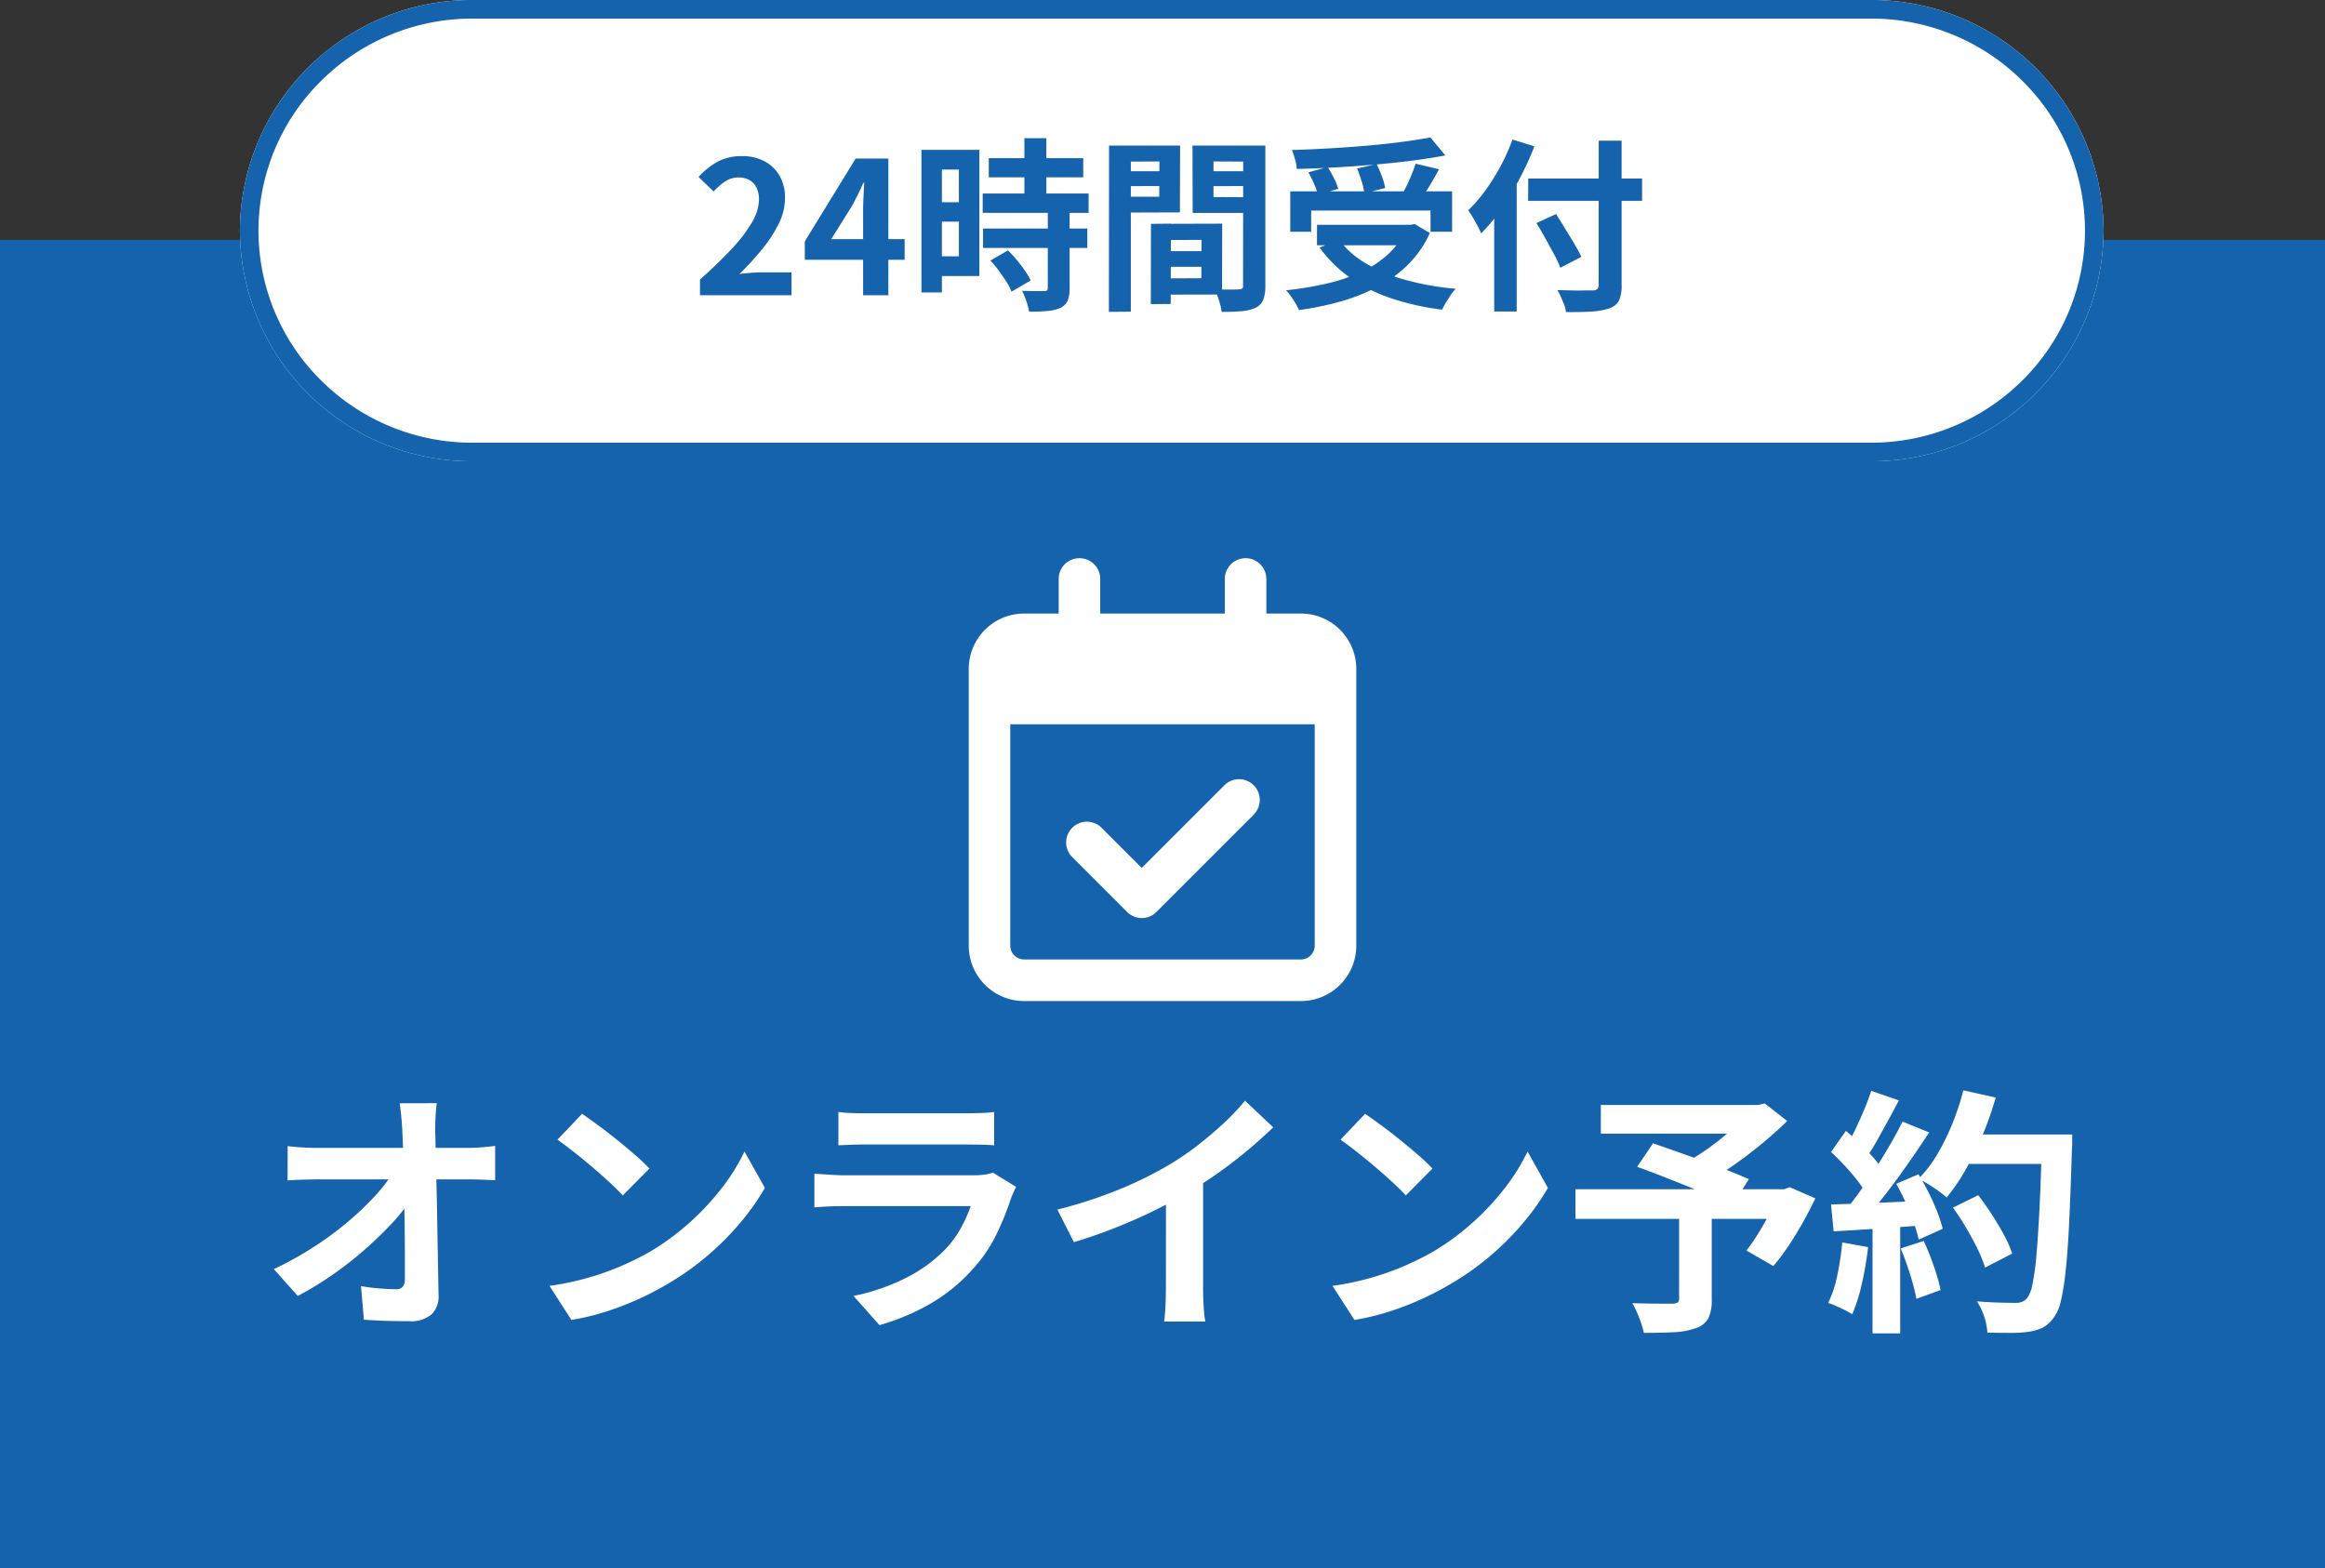
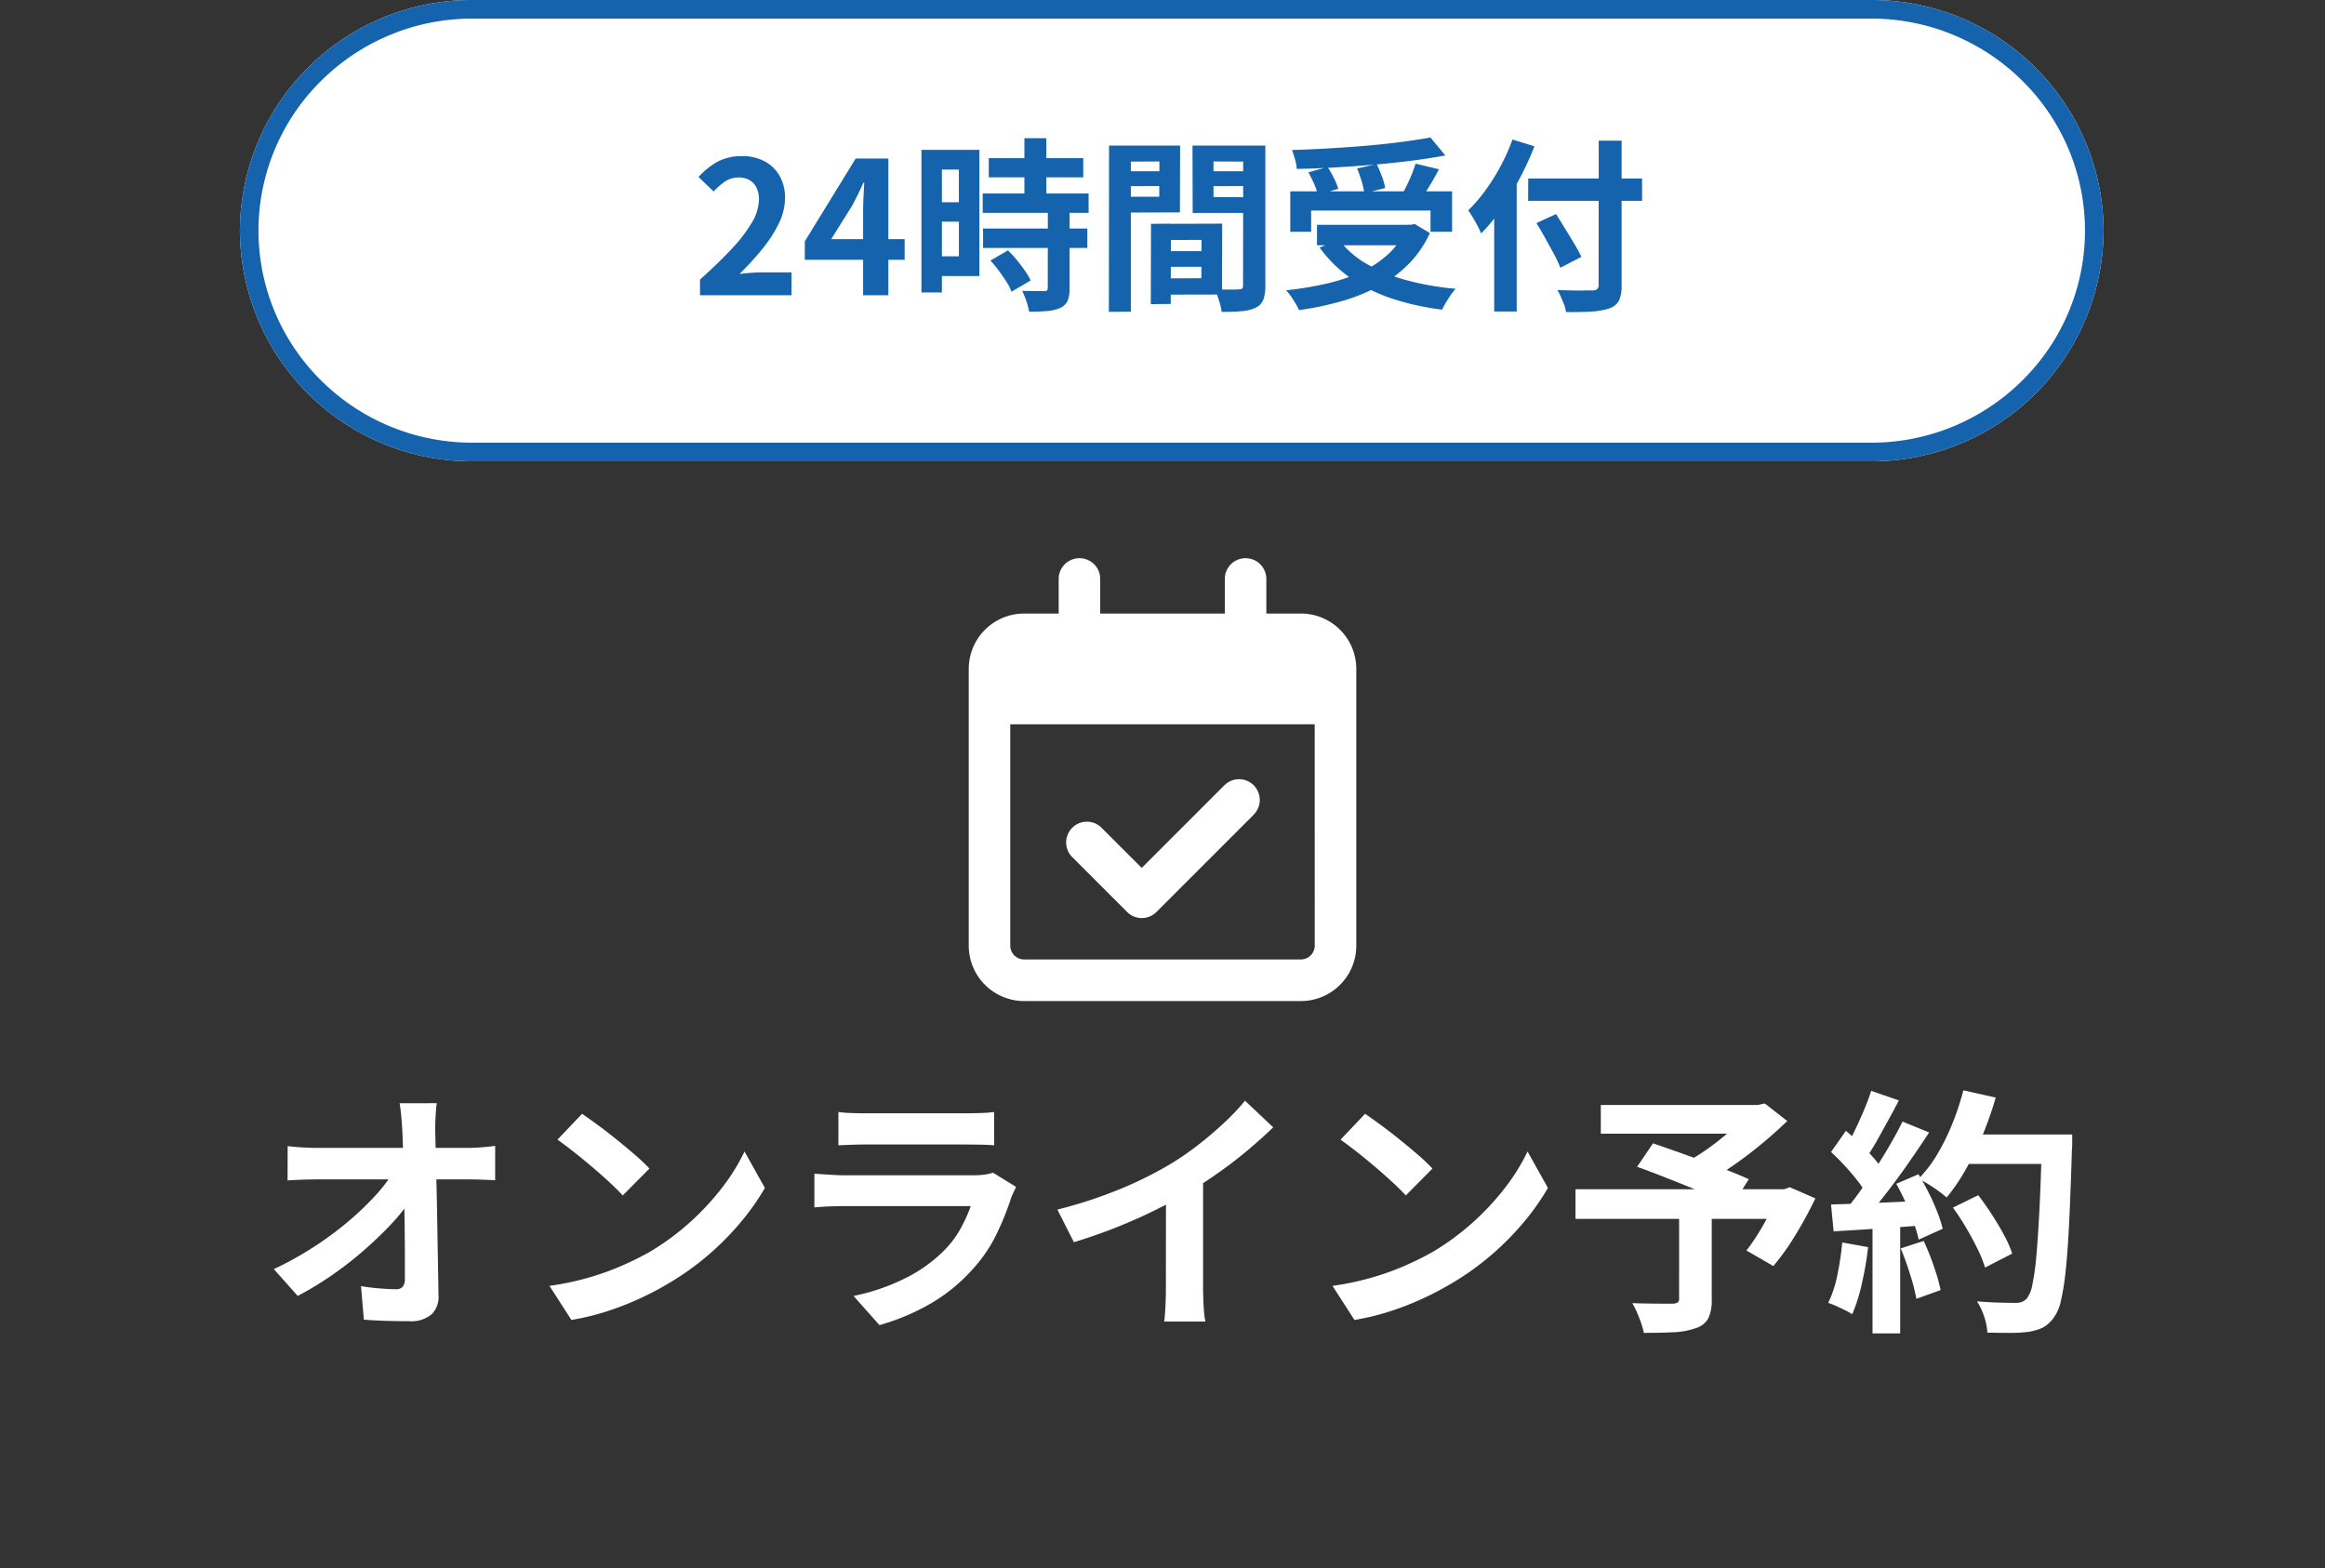
<svg xmlns="http://www.w3.org/2000/svg" id="グループ_68" data-name="グループ 68" width="125" height="84.325" viewBox="0 0 125 84.325">
  <rect x="0" y="0" width="125" height="84.325" fill="#333333" stroke="none" />
-   <path id="パス_218" data-name="パス 218" d="M0,0H125V71.429H0Z" transform="translate(0 12.897)" fill="#1563ad" />
  <path id="パス_217" data-name="パス 217" d="M12.525,0H87.674A12.463,12.463,0,0,1,100.2,12.4,12.463,12.463,0,0,1,87.674,24.8H12.525A12.463,12.463,0,0,1,0,12.4,12.463,12.463,0,0,1,12.525,0Z" transform="translate(12.897 0)" fill="#fff" />
  <path id="パス_217_-_アウトライン" data-name="パス 217 - アウトライン" d="M12.525,1A11.512,11.512,0,0,0,4.372,4.343a11.314,11.314,0,0,0,0,16.116A11.512,11.512,0,0,0,12.525,23.8H87.674a11.512,11.512,0,0,0,8.153-3.343,11.314,11.314,0,0,0,0-16.116A11.512,11.512,0,0,0,87.674,1H12.525m0-1H87.674A12.463,12.463,0,0,1,100.2,12.4,12.463,12.463,0,0,1,87.674,24.8H12.525A12.463,12.463,0,0,1,0,12.4,12.463,12.463,0,0,1,12.525,0Z" transform="translate(12.897 0)" fill="#1563ad" />
  <path id="パス_216" data-name="パス 216" d="M.429-.068V-.911q1-.893,1.711-1.657A7.951,7.951,0,0,0,3.227-3.991,2.5,2.5,0,0,0,3.6-5.217a1.426,1.426,0,0,0-.129-.625A.938.938,0,0,0,3.1-6.253,1.161,1.161,0,0,0,2.5-6.4a1.281,1.281,0,0,0-.729.223,3.3,3.3,0,0,0-.61.531L.35-6.427a3.986,3.986,0,0,1,1.057-.838,2.738,2.738,0,0,1,1.285-.283,2.508,2.508,0,0,1,1.215.283,2.018,2.018,0,0,1,.809.789A2.368,2.368,0,0,1,5-5.286,3.1,3.1,0,0,1,4.67-3.932a7.051,7.051,0,0,1-.888,1.374,16.455,16.455,0,0,1-1.23,1.349q.288-.04.62-.064t.59-.025H5.35v1.23Zm8.77,0V-4.582q0-.317.02-.759t.04-.769h-.05q-.129.3-.278.6t-.308.605L7.483-3.084h3.948v1.111H6.064v-.992L8.8-7.419h1.756V-.068Zm6.756-7.371h5.079v1.032H15.955Zm-.327,1.9h5.694v1.042H15.628Zm.02,1.885h5.605v1.042H15.648ZM17.87-8.51H19.05V-4.86H17.87Zm1.26,3.968H20.3V-.435a1.671,1.671,0,0,1-.109.67.786.786,0,0,1-.4.382,2.154,2.154,0,0,1-.7.164q-.412.035-.967.035a3.575,3.575,0,0,0-.149-.57,3.912,3.912,0,0,0-.228-.551q.367.01.714.015l.466,0a.257.257,0,0,0,.154-.035.178.178,0,0,0,.045-.144ZM16.044-1.933l.942-.546a6.1,6.1,0,0,1,.476.516q.238.288.437.575a3.554,3.554,0,0,1,.308.526l-1.032.605a2.419,2.419,0,0,0-.268-.531q-.188-.293-.412-.6A6.6,6.6,0,0,0,16.044-1.933ZM12.9-7.885h2.55V-1.1H12.9V-2.161h1.448V-6.824H12.9Zm.06,2.817h1.925v1.042H12.959Zm-.625-2.817h1.1V-.217h-1.1ZM25.221-2.439h2.718l.01.843H25.231Zm-.069-1.468,3.353-.01-.01,3.81L25.162-.1l-.01-.873,2.232-.01.01-2.063-2.232.01Zm-.476,0,1.071-.01L25.737.4l-1.071.01ZM23-6.735h2.49l.01.794-2.49.01Zm4.6,0h2.51l.01.794-2.51.01Zm2.034-1.379h1.19v7.53a2.115,2.115,0,0,1-.109.754A.8.8,0,0,1,30.31.6a2.161,2.161,0,0,1-.749.188q-.441.04-1.086.04a2.625,2.625,0,0,0-.079-.4q-.06-.218-.139-.441A2.475,2.475,0,0,0,28.088-.4q.268.02.531.025t.476,0a2.814,2.814,0,0,0,.293-.01.313.313,0,0,0,.193-.045q.055-.045.045-.184Zm-6.538,0h3.145l-.01,3.591-3.135.01v-.853h2.024l.01-1.895L23.1-7.25Zm7.173,0-.01.863-2.222-.01v1.915l2.232.01-.01.843H26.917l-.01-3.621Zm-7.847,0h1.171V.815l-1.181.01Zm9.742,2.46h8.7v2.173H39.705V-4.621H33.287v1.141H32.165Zm1.438,1.8h5.228v1.1H33.6Zm6.1-4.692.8.962q-.843.159-1.82.283t-2.024.213q-1.047.089-2.1.149t-2.044.079a2.323,2.323,0,0,0-.094-.516,5.132,5.132,0,0,0-.164-.5q.982-.03,2.009-.089t2.014-.144q.987-.084,1.86-.2T39.705-8.55ZM33.138-6.675l1.032-.288a5.537,5.537,0,0,1,.342.6,3.33,3.33,0,0,1,.233.575l-1.1.317a2.907,2.907,0,0,0-.2-.585A6.659,6.659,0,0,0,33.138-6.675Zm2.619-.208,1.052-.238q.149.308.283.665a3.13,3.13,0,0,1,.174.625l-1.121.278A3.7,3.7,0,0,0,36-6.2,7.073,7.073,0,0,0,35.757-6.883ZM38.9-7.141l1.26.3q-.169.317-.347.625t-.357.58q-.179.273-.327.481l-.982-.278q.139-.248.283-.541t.268-.6Q38.822-6.883,38.9-7.141ZM38.4-3.858h.248l.208-.04.813.486A5.739,5.739,0,0,1,38.51-1.73a6.722,6.722,0,0,1-1.632,1.2,10.41,10.41,0,0,1-2,.794,15.991,15.991,0,0,1-2.247.466,2.723,2.723,0,0,0-.179-.352q-.119-.2-.258-.4a2.546,2.546,0,0,0-.258-.312A17.942,17.942,0,0,0,34.11-.693a9.521,9.521,0,0,0,1.875-.63,5.518,5.518,0,0,0,1.458-.967A3.987,3.987,0,0,0,38.4-3.659Zm-3.611.813a4.926,4.926,0,0,0,1.473,1.285,8.849,8.849,0,0,0,2.133.878,14.91,14.91,0,0,0,2.664.466,2.222,2.222,0,0,0-.268.337q-.139.208-.263.412a3.98,3.98,0,0,0-.2.372A13.926,13.926,0,0,1,37.6.1,8.678,8.678,0,0,1,35.4-1a6.874,6.874,0,0,1-1.657-1.632Zm10.169-3.3h6.121v1.2H44.953Zm3.79-2.034h1.23V-.623a1.9,1.9,0,0,1-.144.848.908.908,0,0,1-.511.412,3.537,3.537,0,0,1-.937.169q-.58.04-1.4.03a1.726,1.726,0,0,0-.094-.387Q46.808.24,46.714.021a2.334,2.334,0,0,0-.193-.367l.779.02q.392.01.689,0l.417,0A.386.386,0,0,0,48.668-.4a.3.3,0,0,0,.074-.228ZM45.4-3.947l1.052-.486q.228.357.486.779t.5.823q.238.4.377.7l-1.131.585a6.08,6.08,0,0,0-.337-.724q-.218-.407-.466-.853T45.4-3.947ZM43.128-5.584l1.19-1.19.02.01V.805h-1.21Zm.982-2.857,1.181.367A16.7,16.7,0,0,1,44.5-6.348a16.322,16.322,0,0,1-.982,1.627,9.453,9.453,0,0,1-1.091,1.329q-.06-.149-.184-.387t-.263-.471q-.139-.233-.248-.382A8.082,8.082,0,0,0,42.652-5.7a11.06,11.06,0,0,0,.823-1.314A10.471,10.471,0,0,0,44.11-8.441Z" transform="translate(37.205 15.941)" fill="#1563ad" />
  <path id="パス_215" data-name="パス 215" d="M9.6-11.22q-.042.319-.063.694t-.021.708q.014.583.028,1.264t.035,1.444q.021.764.035,1.562l.028,1.6q.014.8.028,1.569T9.695-.9A1.308,1.308,0,0,1,9.316.135,1.691,1.691,0,0,1,8.123.5Q7.492.5,6.888.482T5.681.419L5.527-1.386q.477.083,1,.125t.87.042a.461.461,0,0,0,.379-.139A.707.707,0,0,0,7.885-1.8v-1.09q0-.618-.007-1.319T7.856-5.657Q7.842-6.4,7.828-7.136T7.793-8.553q-.021-.681-.049-1.264-.028-.458-.063-.8t-.077-.6ZM1.584-8.914q.309.042.751.069t.807.028H11.28q.337,0,.772-.035t.688-.076v1.847l-.709-.028q-.372-.014-.653-.014h-8.2q-.379,0-.8.014t-.8.042ZM.84-2.3A18.187,18.187,0,0,0,2.931-3.456,17.71,17.71,0,0,0,4.755-4.789,16.253,16.253,0,0,0,6.222-6.171a8.634,8.634,0,0,0,1.017-1.3l.912.014.014,1.472A9.782,9.782,0,0,1,7.085-4.65q-.66.694-1.459,1.389a19.123,19.123,0,0,1-1.7,1.313,17.718,17.718,0,0,1-1.8,1.09ZM17.413-10.65q.365.25.856.611t1.017.785q.526.424.989.826a9.745,9.745,0,0,1,.758.722L19.6-6.261q-.267-.292-.7-.694t-.94-.833q-.505-.431-1-.819t-.87-.653ZM15.659-1.4a15,15,0,0,0,2.063-.431,14.48,14.48,0,0,0,1.8-.639,16.4,16.4,0,0,0,1.516-.75,13.562,13.562,0,0,0,2.189-1.611,13.864,13.864,0,0,0,1.74-1.882,10.626,10.626,0,0,0,1.179-1.91l1.095,1.958A12.93,12.93,0,0,1,25.924-4.8a15.021,15.021,0,0,1-1.761,1.771,14.666,14.666,0,0,1-2.119,1.507A15.968,15.968,0,0,1,20.5-.713a15.881,15.881,0,0,1-1.747.681,13.284,13.284,0,0,1-1.915.465Zm15.534-9.347a6.739,6.739,0,0,0,.7.056q.407.014.758.014h5.4q.323,0,.772-.014a7.026,7.026,0,0,0,.744-.056v1.792q-.281-.028-.723-.035T38.027-9H32.653q-.337,0-.737.014l-.723.028ZM40.749-6.72q-.07.139-.147.306t-.119.278a15.2,15.2,0,0,1-.807,1.993,7.846,7.846,0,0,1-1.27,1.854,9.227,9.227,0,0,1-2.358,1.9A12.066,12.066,0,0,1,33.4.711L32.007-.858a11.072,11.072,0,0,0,2.821-.972,7.862,7.862,0,0,0,2.035-1.458,5.376,5.376,0,0,0,.905-1.2,7.976,7.976,0,0,0,.54-1.2H31.53q-.253,0-.716.014t-.912.056V-7.428l.877.056q.428.028.751.028h6.946a4.077,4.077,0,0,0,.61-.042,2.015,2.015,0,0,0,.414-.1ZM42.967-5.5A24.735,24.735,0,0,0,46.4-6.629a20.493,20.493,0,0,0,2.7-1.354A15.313,15.313,0,0,0,50.565-9q.737-.576,1.389-1.187a11.7,11.7,0,0,0,1.1-1.167l1.516,1.431q-.646.625-1.41,1.264T51.569-7.442q-.828.583-1.642,1.069-.8.458-1.789.944t-2.084.917q-1.095.431-2.2.764Zm5.838-1.6L50.8-7.553V-1.3q0,.306.014.667t.042.674a3.281,3.281,0,0,0,.07.479H48.706q.028-.167.049-.479t.035-.674Q48.8-1,48.8-1.3ZM59.511-10.65q.365.25.856.611t1.017.785q.526.424.989.826a9.744,9.744,0,0,1,.758.722L61.7-6.261q-.267-.292-.7-.694t-.94-.833q-.505-.431-1-.819t-.87-.653ZM57.757-1.4a15,15,0,0,0,2.063-.431,14.48,14.48,0,0,0,1.8-.639,16.4,16.4,0,0,0,1.516-.75,13.562,13.562,0,0,0,2.189-1.611,13.864,13.864,0,0,0,1.74-1.882,10.625,10.625,0,0,0,1.179-1.91l1.095,1.958A12.93,12.93,0,0,1,68.022-4.8a15.021,15.021,0,0,1-1.761,1.771,14.666,14.666,0,0,1-2.119,1.507A15.969,15.969,0,0,1,62.6-.713a15.882,15.882,0,0,1-1.747.681,13.284,13.284,0,0,1-1.915.465ZM76.393-5.331h1.754V-.664A2.243,2.243,0,0,1,77.965.343a1.166,1.166,0,0,1-.688.535,4.019,4.019,0,0,1-1.179.215q-.688.035-1.6.035a4.989,4.989,0,0,0-.253-.813,6.062,6.062,0,0,0-.365-.785q.421.014.87.021t.8.007h.491a.547.547,0,0,0,.281-.069.254.254,0,0,0,.07-.208Zm-4.21-5.792H80.8v1.542H72.183Zm7.985,0h.449L81-11.206l1.207.944q-.6.583-1.326,1.188T79.382-7.928a16.545,16.545,0,0,1-1.53.958,3.387,3.387,0,0,0-.3-.375q-.189-.208-.379-.41a3.574,3.574,0,0,0-.344-.326,10.933,10.933,0,0,0,1.27-.812,14.5,14.5,0,0,0,1.2-.979,9.276,9.276,0,0,0,.87-.889ZM70.822-6.595H82.287V-5H70.822ZM74.134-7.8l.856-1.264q.561.194,1.27.444t1.424.514q.716.264,1.361.514t1.095.458l-.9,1.431q-.421-.208-1.038-.479T76.877-6.74q-.709-.285-1.417-.563T74.134-7.8Zm7.592,1.208h.309l.309-.111,1.375.6a21.667,21.667,0,0,1-1.059,1.951,13.164,13.164,0,0,1-1.2,1.687L80.013-3.3a9.642,9.642,0,0,0,.624-.9q.316-.507.6-1.056a9.933,9.933,0,0,0,.484-1.062Zm9.388.986,1.361-.667q.365.472.73,1.035t.66,1.111a5.882,5.882,0,0,1,.435.993l-1.459.75a6.524,6.524,0,0,0-.4-.993q-.274-.562-.617-1.146T91.113-5.608Zm.477-3.931h5.038v1.583H91.591Zm4.308,0h1.628v.486a2.424,2.424,0,0,1-.014.292q-.07,2.292-.147,3.9T97.176-2.22a13,13,0,0,1-.26,1.639,2.287,2.287,0,0,1-.372.875,1.722,1.722,0,0,1-.61.556,2.709,2.709,0,0,1-.765.222,6.958,6.958,0,0,1-.975.056q-.6,0-1.228-.014A3.2,3.2,0,0,0,92.8.273a3.417,3.417,0,0,0-.393-.84q.674.056,1.235.069t.828.014a.949.949,0,0,0,.358-.056.825.825,0,0,0,.26-.181,1.709,1.709,0,0,0,.295-.736A12.591,12.591,0,0,0,95.6-3.018q.091-1.007.168-2.535T95.9-9.206Zm-4.224-2.375,1.74.389A18.5,18.5,0,0,1,92.706-9.5,16.737,16.737,0,0,1,91.8-7.65a10.3,10.3,0,0,1-1.024,1.5,5.354,5.354,0,0,0-.435-.347q-.267-.194-.561-.375t-.505-.292a6.807,6.807,0,0,0,1-1.313,12.188,12.188,0,0,0,.807-1.639A14.478,14.478,0,0,0,91.675-11.914Zm-4.954.028,1.487.514q-.281.542-.589,1.1t-.6,1.083a9.852,9.852,0,0,1-.575.91L85.3-8.733q.253-.431.519-.979t.505-1.118Q86.567-11.4,86.721-11.886Zm1.684,1.653,1.431.583q-.519.792-1.123,1.66t-1.221,1.66q-.617.792-1.151,1.389l-1.024-.514q.407-.472.828-1.069t.835-1.236q.414-.639.786-1.285T88.405-10.233ZM84.56-8.595l.8-1.139q.365.306.758.687t.723.757a3.686,3.686,0,0,1,.5.694L86.483-6.3A5.227,5.227,0,0,0,86-7.032q-.316-.41-.695-.819T84.56-8.595Zm3.508,1.708L89.261-7.4q.281.458.547.986t.463,1.035a7.425,7.425,0,0,1,.295.91l-1.291.583a7.816,7.816,0,0,0-.267-.91q-.182-.521-.428-1.069T88.068-6.886ZM84.56-5.775q.968-.028,2.336-.083t2.786-.125l-.014,1.319q-1.319.1-2.624.188T84.7-4.331Zm3.747,2.361,1.235-.4a13.363,13.363,0,0,1,.547,1.361,10.757,10.757,0,0,1,.365,1.278l-1.305.472a10.622,10.622,0,0,0-.337-1.313Q88.574-2.775,88.307-3.414Zm-3.143-.319,1.389.25a17.369,17.369,0,0,1-.337,1.972A9.247,9.247,0,0,1,85.7.128a3.087,3.087,0,0,0-.379-.215q-.239-.118-.484-.229a3.633,3.633,0,0,0-.428-.167A6.306,6.306,0,0,0,84.9-1.977,15.763,15.763,0,0,0,85.164-3.733Zm1.628-1.306h1.487V1.155H86.791Z" transform="translate(13.882 70.531)" fill="#fff" />
  <path id="Icon_fa-regular-calendar-check" data-name="Icon fa-regular-calendar-check" d="M5.952,0A1.113,1.113,0,0,1,7.068,1.116v1.86h6.7V1.116a1.116,1.116,0,0,1,2.232,0v1.86h1.86a2.979,2.979,0,0,1,2.976,2.976V20.833a2.979,2.979,0,0,1-2.976,2.976H2.976A2.979,2.979,0,0,1,0,20.833V5.952A2.979,2.979,0,0,1,2.976,2.976h1.86V1.116A1.113,1.113,0,0,1,5.952,0ZM18.6,8.929H2.232v11.9a.746.746,0,0,0,.744.744H17.857a.746.746,0,0,0,.744-.744Zm-3.3,4.883L10.091,19.02a1.111,1.111,0,0,1-1.576,0L5.539,16.044a1.115,1.115,0,0,1,1.576-1.576L9.3,16.653l4.418-4.418a1.115,1.115,0,1,1,1.576,1.576Z" transform="translate(52.083 30.01)" fill="#fff" />
</svg>